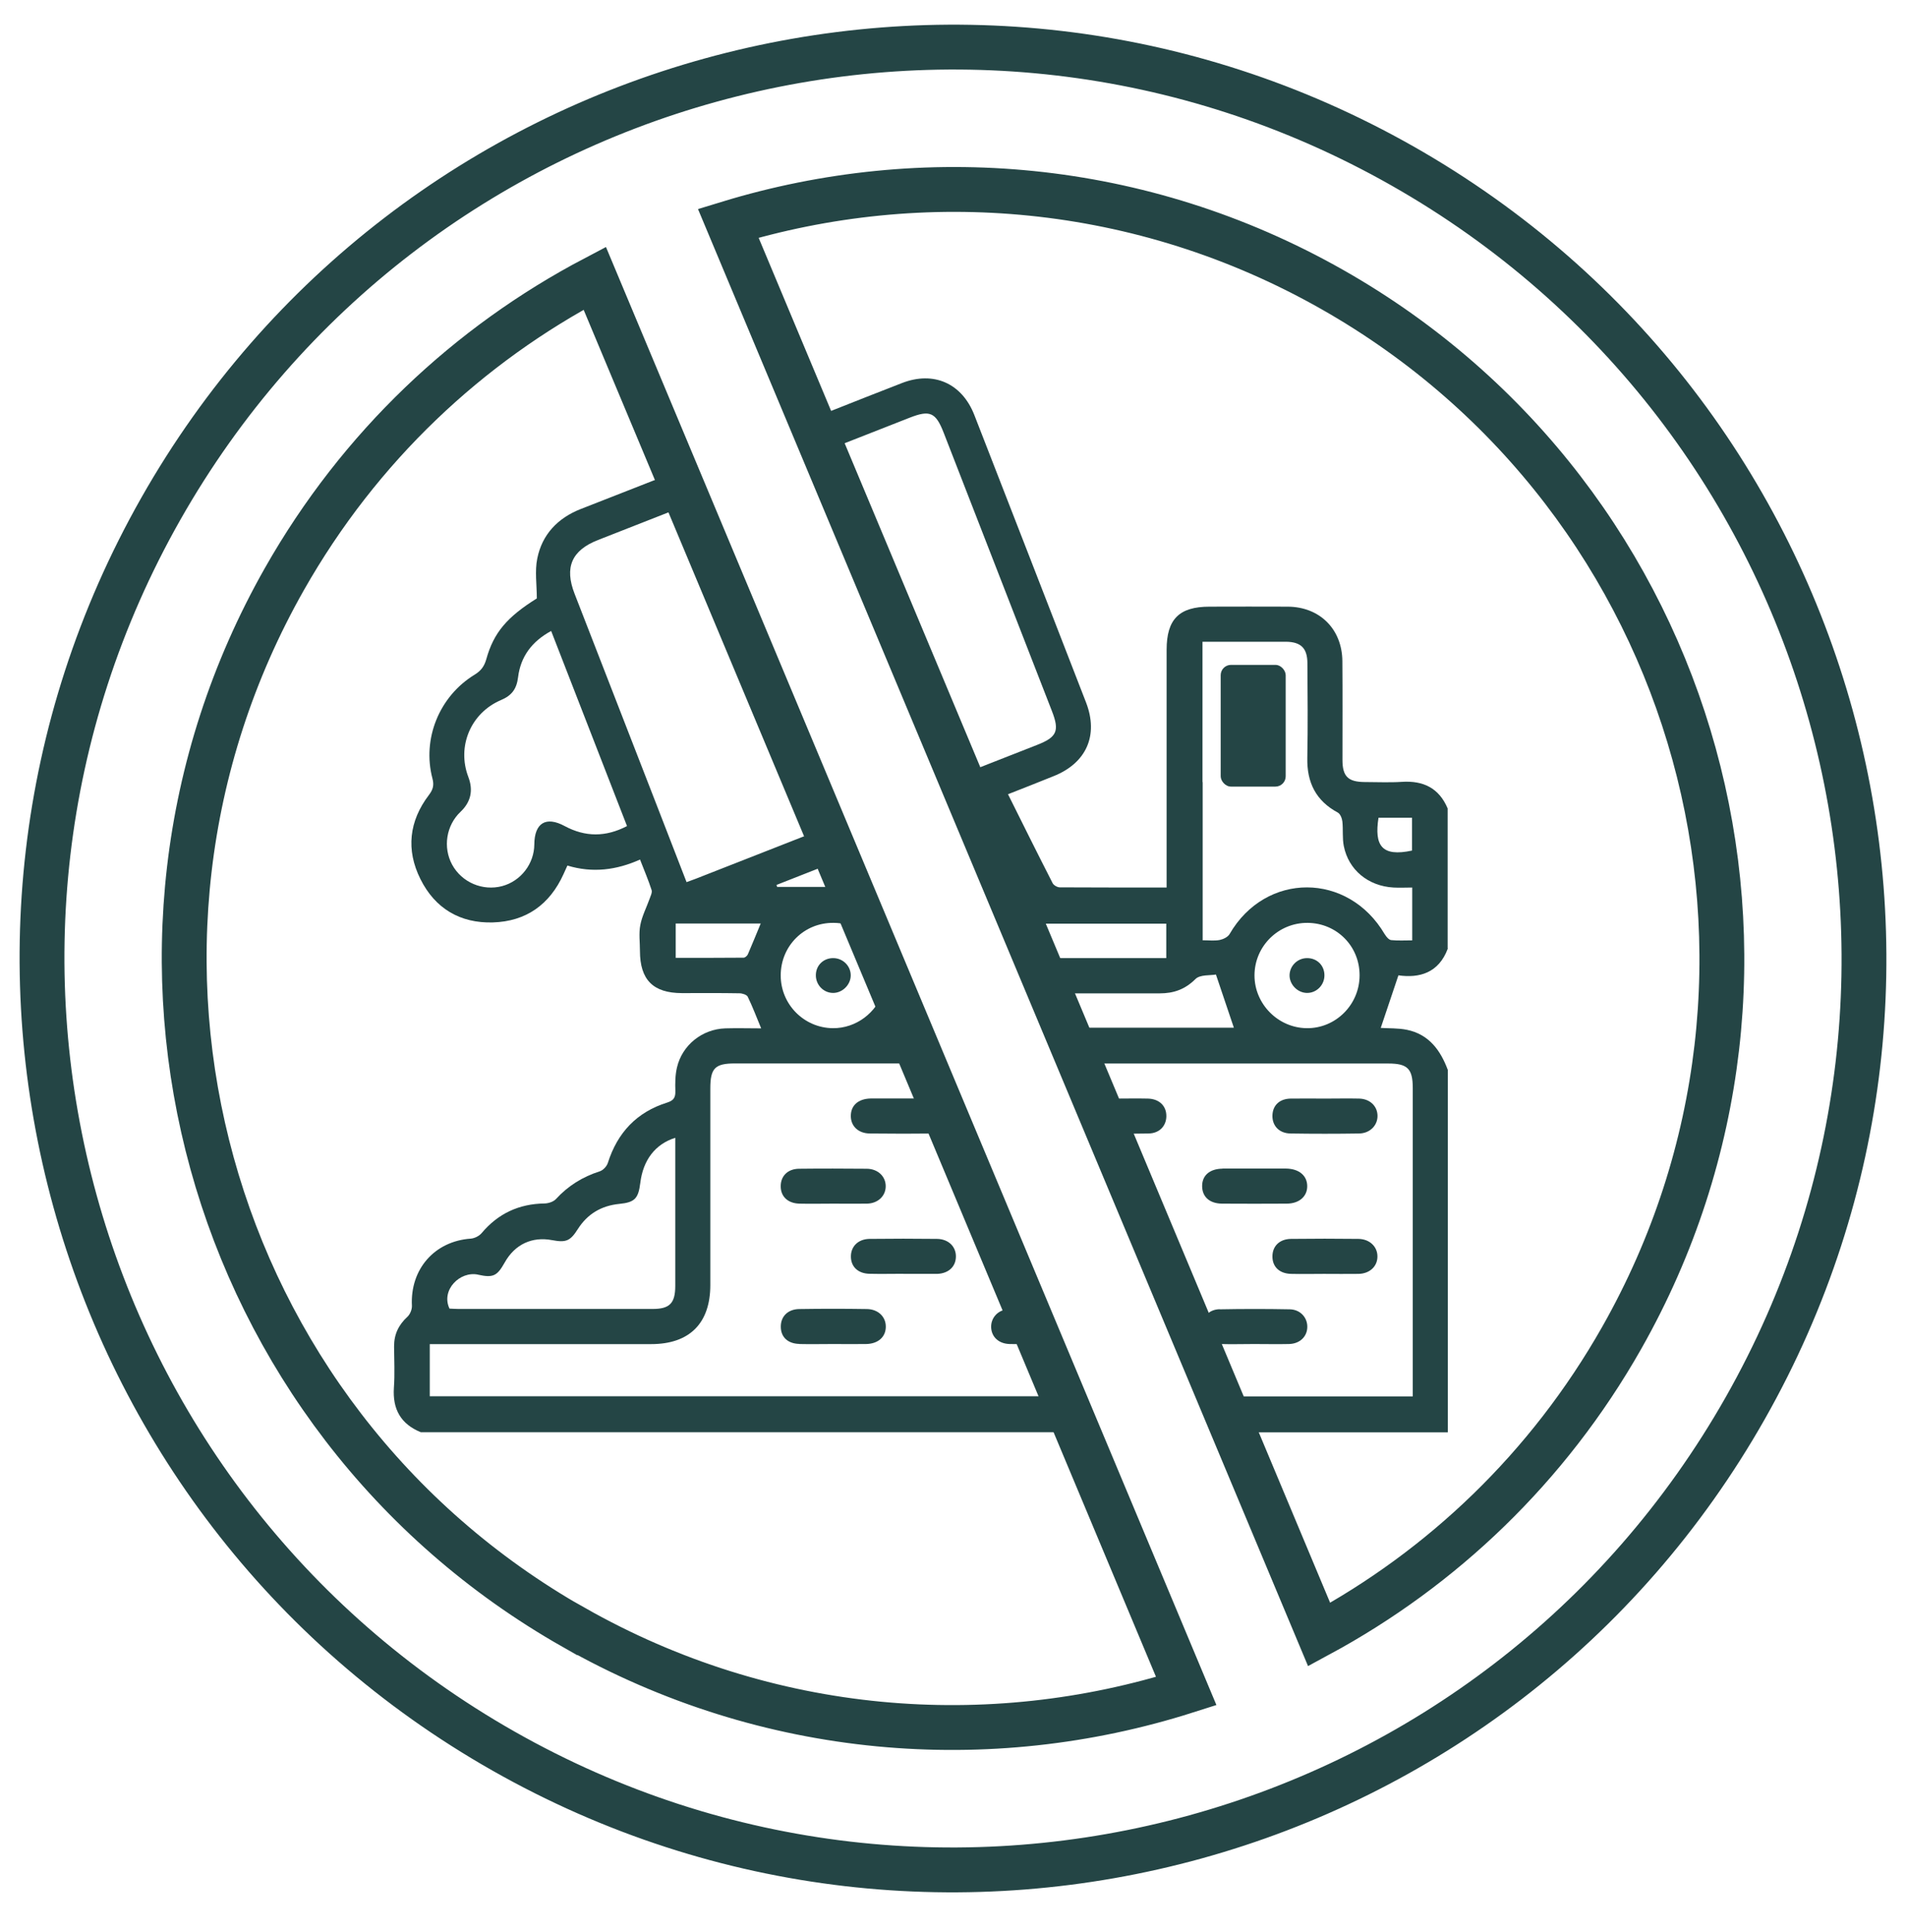
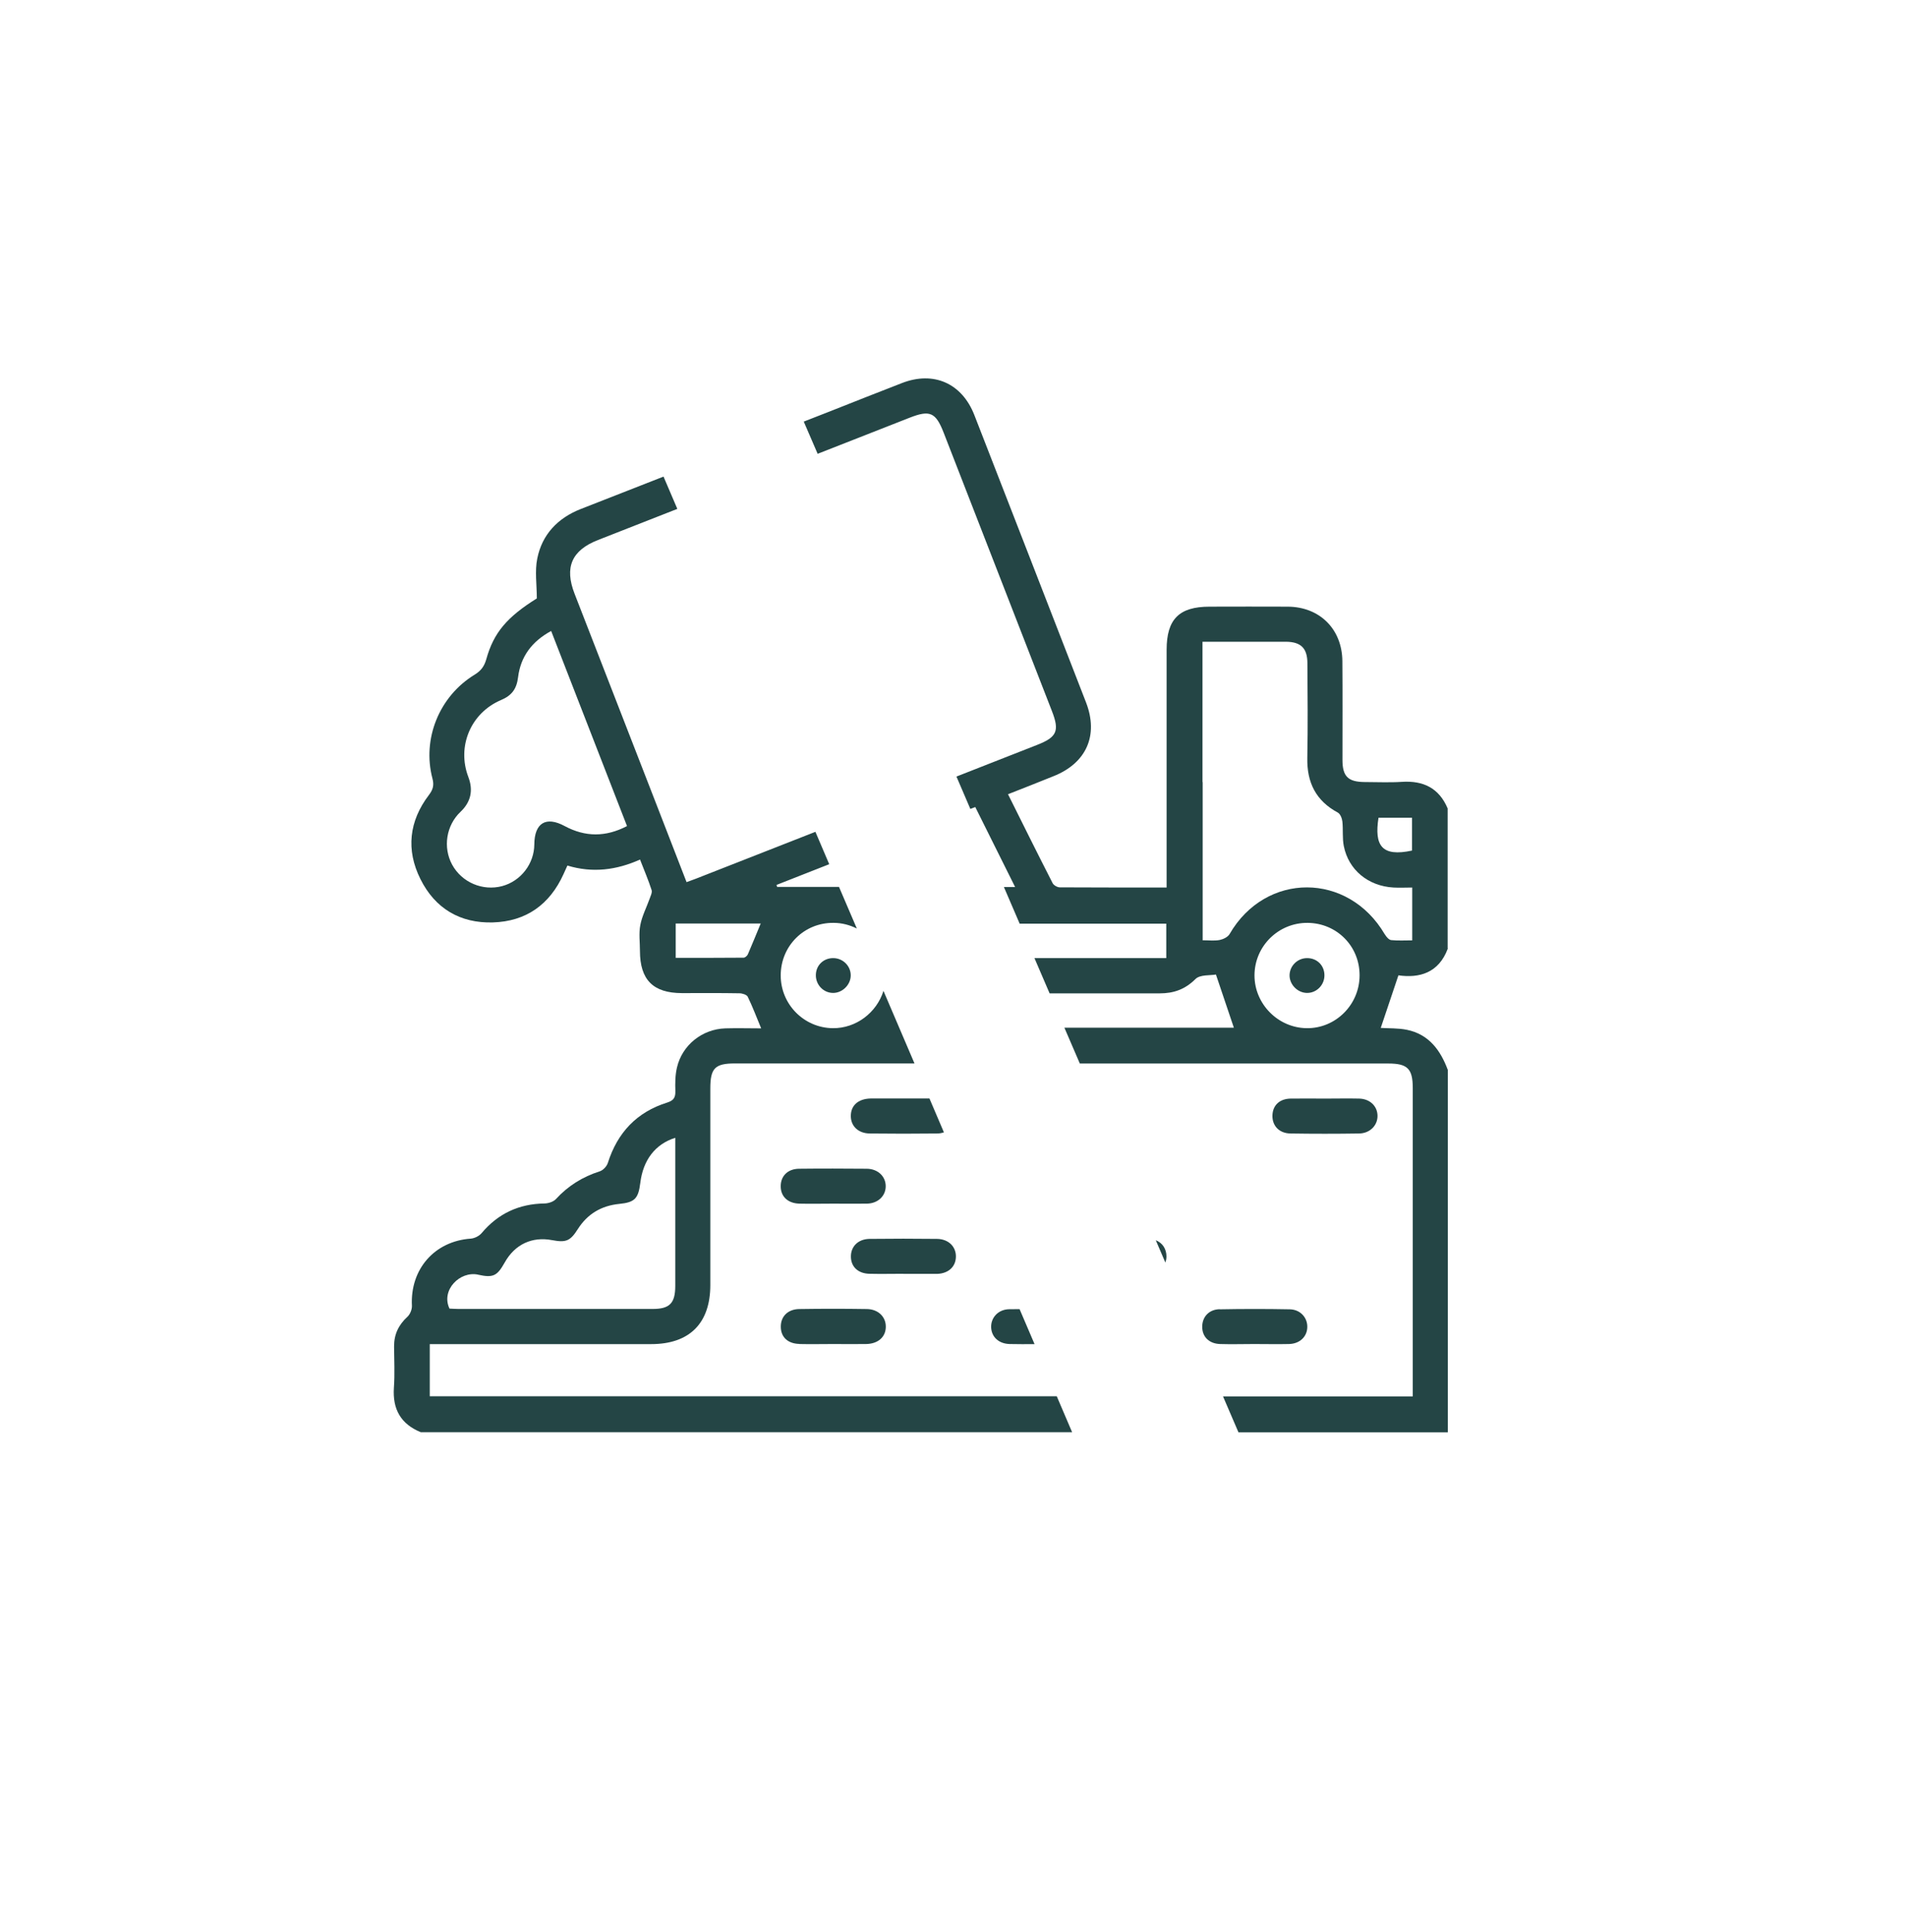
<svg xmlns="http://www.w3.org/2000/svg" id="Layer_1" viewBox="0 0 212.57 215.36">
  <defs>
    <style>      .cls-1 {        fill: none;        stroke: #244545;        stroke-miterlimit: 10;        stroke-width: 5px;      }      .cls-2 {        fill: #244545;      }    </style>
  </defs>
-   <path class="cls-1" d="M156.41,18.5C107.61-9.19,45.61,7.93,17.93,56.73c-27.68,48.8-10.57,110.8,38.23,138.48,48.8,27.68,110.8,10.57,138.48-38.23,27.68-48.8,10.57-110.8-38.23-138.48ZM148.59,32.28c41.18,23.36,55.63,75.69,32.27,116.87-8.23,14.51-20.07,25.68-33.74,33.07L81.22,24.89c21.73-6.64,46.04-4.71,67.37,7.39ZM63.98,181.42C22.8,158.06,8.36,105.73,31.72,64.55c8.41-14.82,20.57-26.15,34.61-33.53l65.97,157.5c-21.97,6.99-46.68,5.17-68.31-7.11Z" />
  <g>
-     <path class="cls-2" d="M147.64,142.01c1.3,0,2.59.02,3.89,0,1.24-.03,2.1-.85,2.09-1.95,0-1.09-.87-1.93-2.11-1.95-2.51-.03-5.03-.03-7.54,0-1.28.02-2.07.82-2.06,1.97,0,1.15.79,1.9,2.08,1.93,1.22.03,2.44,0,3.66,0Z" />
    <path class="cls-2" d="M136.03,145.95c-1.21.02-1.96.87-1.95,1.97,0,1.11.77,1.87,1.99,1.91,1.26.04,2.52,0,3.79,0,1.3,0,2.6.03,3.9,0,1.2-.03,2.02-.82,2.04-1.89.02-1.06-.78-1.96-1.96-1.98-2.6-.05-5.2-.05-7.8,0Z" />
    <path class="cls-2" d="M151.58,122.47c-1.26-.03-2.51,0-3.77,0-1.3,0-2.59-.02-3.89,0-1.23.03-1.98.76-2.01,1.88-.03,1.15.75,1.99,2.01,2.01,2.55.04,5.11.04,7.66,0,1.22-.02,2.08-.92,2.05-2.01-.03-1.06-.86-1.85-2.04-1.88Z" />
    <path class="cls-2" d="M117.87,155.65H47.93v-5.81h1.4c7.76,0,15.53,0,23.29,0,4.28,0,6.6-2.32,6.6-6.59,0-7.3,0-14.61,0-21.91,0-2.26.52-2.79,2.75-2.79,6.67,0,13.35,0,20.02,0l-3.46-8.09c-.75,2.41-3.04,4.19-5.66,4.16-3.21-.04-5.8-2.66-5.8-5.88,0-3.29,2.61-5.9,5.9-5.86.93,0,1.81.24,2.59.63l-1.99-4.64h-6.9c-.02-.07-.04-.15-.07-.22,1.96-.77,3.92-1.54,5.88-2.31l-1.54-3.61c-4.45,1.74-8.89,3.49-13.34,5.23-.31.12-.63.23-1.03.38-1.11-2.85-2.19-5.66-3.28-8.46-3.07-7.9-6.14-15.79-9.21-23.69-1.15-2.95-.32-4.84,2.61-5.99,2.95-1.16,5.9-2.31,8.85-3.47l-1.54-3.6c-3.07,1.2-6.14,2.41-9.22,3.61-2.56,1-4.32,2.83-4.86,5.52-.29,1.41-.05,2.93-.05,4.45-3.31,2.07-4.81,3.81-5.63,6.76-.22.78-.57,1.29-1.29,1.73-3.96,2.41-5.89,7.16-4.72,11.59.2.75.06,1.24-.4,1.84-2.21,2.91-2.57,6.11-.94,9.37,1.63,3.28,4.44,4.94,8.08,4.83,3.69-.11,6.33-1.98,7.87-5.37.14-.3.28-.6.44-.97,2.8.85,5.47.51,8.1-.67.46,1.19.93,2.28,1.29,3.4.09.27-.11.65-.22.97-.35.98-.85,1.93-1.04,2.94-.18.92-.04,1.9-.04,2.86,0,3.24,1.47,4.71,4.68,4.72,2.14,0,4.28-.02,6.42.02.32,0,.81.16.92.38.54,1.11.98,2.28,1.5,3.53-1.35,0-2.68-.04-4,0-2.57.08-4.81,1.86-5.39,4.36-.2.84-.21,1.75-.18,2.62.02.72-.18,1.06-.91,1.29-3.39,1.06-5.55,3.35-6.62,6.73-.12.38-.53.82-.91.94-1.91.61-3.52,1.61-4.88,3.09-.28.3-.83.48-1.27.49-2.85.04-5.18,1.12-7.02,3.31-.27.32-.79.58-1.21.61-4.03.28-6.77,3.4-6.56,7.48.02.4-.2.95-.49,1.22-1,.91-1.51,1.98-1.5,3.33.01,1.53.09,3.07-.02,4.59-.16,2.4.77,4.05,3,4.96h72.64l-1.71-4ZM62.98,92.09c-2.09-1.13-3.37-.35-3.39,2.04-.01,2.16-1.5,4.09-3.58,4.65-2.18.58-4.5-.41-5.58-2.38-1.05-1.93-.67-4.38.93-5.9q1.73-1.64.87-3.89c-1.29-3.39.26-7.13,3.65-8.57,1.21-.51,1.74-1.25,1.9-2.54.28-2.29,1.53-3.99,3.69-5.16,2.84,7.3,5.64,14.5,8.46,21.75-2.38,1.24-4.66,1.23-6.95,0ZM83.41,106.38c-.07.17-.31.38-.48.38-2.5.02-5.01.02-7.57.02v-3.83h9.48c-.48,1.15-.94,2.3-1.43,3.43ZM53.32,142.1c1.7.38,2.13.13,2.97-1.36,1.13-2.02,3.05-2.92,5.29-2.49,1.54.29,2.02.1,2.86-1.23,1.08-1.7,2.63-2.61,4.62-2.81,1.72-.17,2.13-.58,2.35-2.34.31-2.54,1.66-4.33,3.9-5.03,0,3.29,0,6.46,0,9.63,0,2.29,0,4.59,0,6.88,0,1.94-.63,2.57-2.52,2.57-7.22,0-14.45,0-21.67,0-.34,0-.68-.03-.99-.04-.98-2.07,1.17-4.23,3.21-3.78Z" />
    <path class="cls-2" d="M90.99,108.69c-.02,1.09.84,1.99,1.91,2,1.05.01,1.98-.91,1.98-1.96,0-1.03-.84-1.88-1.88-1.92-1.12-.04-1.99.77-2.01,1.87Z" />
-     <path class="cls-2" d="M136.34,130.28c-1.44.02-2.29.77-2.27,1.98.02,1.17.84,1.91,2.22,1.92,2.4.02,4.8.01,7.2,0,1.41,0,2.32-.81,2.3-1.98-.02-1.16-.93-1.91-2.36-1.93-1.18-.01-2.36,0-3.54,0-1.18,0-2.36-.01-3.54,0Z" />
-     <path class="cls-2" d="M128.03,122.47c-1.26-.03-2.51,0-3.77,0-.72,0-1.44,0-2.17,0l1.69,3.92c1.44,0,2.88,0,4.32-.03,1.2-.02,1.97-.83,1.98-1.93.01-1.14-.79-1.93-2.06-1.96Z" />
    <path class="cls-2" d="M145.75,106.81c-1.04.01-1.89.84-1.93,1.87-.03,1.05.87,1.99,1.93,2.01,1.07.02,1.96-.87,1.96-1.96,0-1.11-.84-1.94-1.96-1.92Z" />
    <path class="cls-2" d="M128.9,138.26l1.07,2.49c.07-.21.12-.43.12-.68,0-.84-.44-1.52-1.19-1.81Z" />
    <path class="cls-2" d="M89.16,149.83c1.26.03,2.51,0,3.77,0,1.22,0,2.44.02,3.66,0,1.35-.02,2.21-.8,2.2-1.95,0-1.09-.85-1.93-2.11-1.95-2.51-.04-5.03-.04-7.54,0-1.28.02-2.07.83-2.06,1.97,0,1.15.77,1.89,2.08,1.92Z" />
    <path class="cls-2" d="M161.45,105.72v-15.6c-.96-2.27-2.72-3.12-5.12-2.96-1.37.09-2.75.02-4.13.02-1.86-.01-2.48-.63-2.48-2.47,0-3.67.02-7.34-.01-11.01-.03-3.57-2.53-6.05-6.09-6.07-2.91-.02-5.81,0-8.72,0-3.4,0-4.79,1.4-4.79,4.81,0,8.34,0,16.67,0,25.01v1.49c-4.11,0-8.01,0-11.91-.02-.28,0-.68-.23-.8-.46-1.67-3.26-3.29-6.53-4.98-9.92,1.75-.69,3.42-1.34,5.07-2.01,3.68-1.46,5.05-4.56,3.63-8.23-4.14-10.68-8.3-21.35-12.45-32.02-1.38-3.55-4.54-4.95-8.07-3.58-2.67,1.03-5.33,2.09-7.99,3.14-.99.39-1.98.78-2.97,1.16l1.55,3.59c3.42-1.34,6.84-2.68,10.25-4.02,2.27-.89,2.92-.61,3.81,1.68,4.03,10.35,8.06,20.7,12.08,31.05.85,2.19.54,2.88-1.66,3.74-3,1.18-6,2.35-9,3.53l1.55,3.61c.18-.07.36-.14.55-.21,1.49,3,2.93,5.88,4.44,8.91h-1.25l1.76,4.09h16.35v3.84h-1.27c-4.48,0-8.95,0-13.43,0l1.69,3.93c4.09,0,8.18,0,12.27,0,1.57,0,2.83-.44,4-1.6.51-.51,1.65-.38,2.28-.5.74,2.2,1.37,4.05,2,5.93h-18.9l1.72,3.99c11.47,0,22.94,0,34.41,0,2.13,0,2.72.58,2.72,2.72,0,11.05,0,22.11,0,33.16v1.23h-21.16l1.72,4h23.35v-40.39c-.82-2.21-2.12-3.98-4.57-4.48-.99-.2-2.03-.15-2.91-.21.63-1.87,1.26-3.75,1.97-5.86,2.32.33,4.5-.25,5.51-2.99ZM153.74,91.16h3.74v3.66c-3.4.73-4.22-.57-3.74-3.66ZM145.73,114.62c-3.2-.04-5.82-2.7-5.82-5.88,0-3.25,2.66-5.89,5.93-5.86,3.25.03,5.8,2.6,5.79,5.85,0,3.27-2.67,5.93-5.9,5.89ZM154.44,104.16c-4.08-6.97-13.29-6.98-17.31-.03-.19.33-.71.58-1.11.66-.58.11-1.2.03-1.89.03v-9.49h0v-8.14h-.02v-15.65c2.3,0,4.54,0,6.79,0,.84,0,1.68,0,2.52,0,1.66.02,2.38.71,2.39,2.38.02,3.52.06,7.03-.01,10.55-.06,2.75.95,4.8,3.41,6.12.27.15.46.64.5.99.1.91-.02,1.85.16,2.74.53,2.67,2.73,4.46,5.54,4.62.68.04,1.36,0,2.09,0v5.89c-.79,0-1.58.05-2.35-.03-.25-.03-.54-.36-.69-.62Z" />
-     <rect class="cls-2" x="136.14" y="74.12" width="7.25" height="13.57" rx="1.15" ry="1.15" />
    <path class="cls-2" d="M89.16,134.18c1.26.03,2.51,0,3.77,0,1.26,0,2.52.02,3.77,0,1.23-.03,2.09-.87,2.08-1.96-.01-1.09-.88-1.92-2.12-1.93-2.51-.02-5.03-.03-7.54,0-1.27.01-2.06.82-2.05,1.96,0,1.15.81,1.9,2.09,1.93Z" />
-     <path class="cls-2" d="M100.76,142.01c1.18,0,2.36,0,3.54,0,.08,0,.15,0,.23,0,1.27-.05,2.08-.82,2.08-1.95,0-1.11-.84-1.93-2.1-1.95-2.51-.03-5.03-.03-7.54,0-1.26.02-2.08.84-2.07,1.97,0,1.14.8,1.9,2.09,1.92,1.26.03,2.51,0,3.77,0Z" />
+     <path class="cls-2" d="M100.76,142.01c1.18,0,2.36,0,3.54,0,.08,0,.15,0,.23,0,1.27-.05,2.08-.82,2.08-1.95,0-1.11-.84-1.93-2.1-1.95-2.51-.03-5.03-.03-7.54,0-1.26.02-2.08.84-2.07,1.97,0,1.14.8,1.9,2.09,1.92,1.26.03,2.51,0,3.77,0" />
    <path class="cls-2" d="M112.61,149.83c.92.02,1.84.02,2.77.01l-1.67-3.9c-.39,0-.77,0-1.16.01-1.23.02-2.06.95-2.01,2.04.05,1.07.86,1.81,2.07,1.84Z" />
    <path class="cls-2" d="M100.84,122.46c-1.22,0-2.44,0-3.66,0-.04,0-.08,0-.11,0-1.36.04-2.19.78-2.18,1.96,0,1.12.83,1.92,2.1,1.94,2.51.03,5.03.03,7.54,0,.27,0,.51-.05.74-.13l-1.61-3.77c-.94,0-1.88,0-2.82,0Z" />
  </g>
</svg>